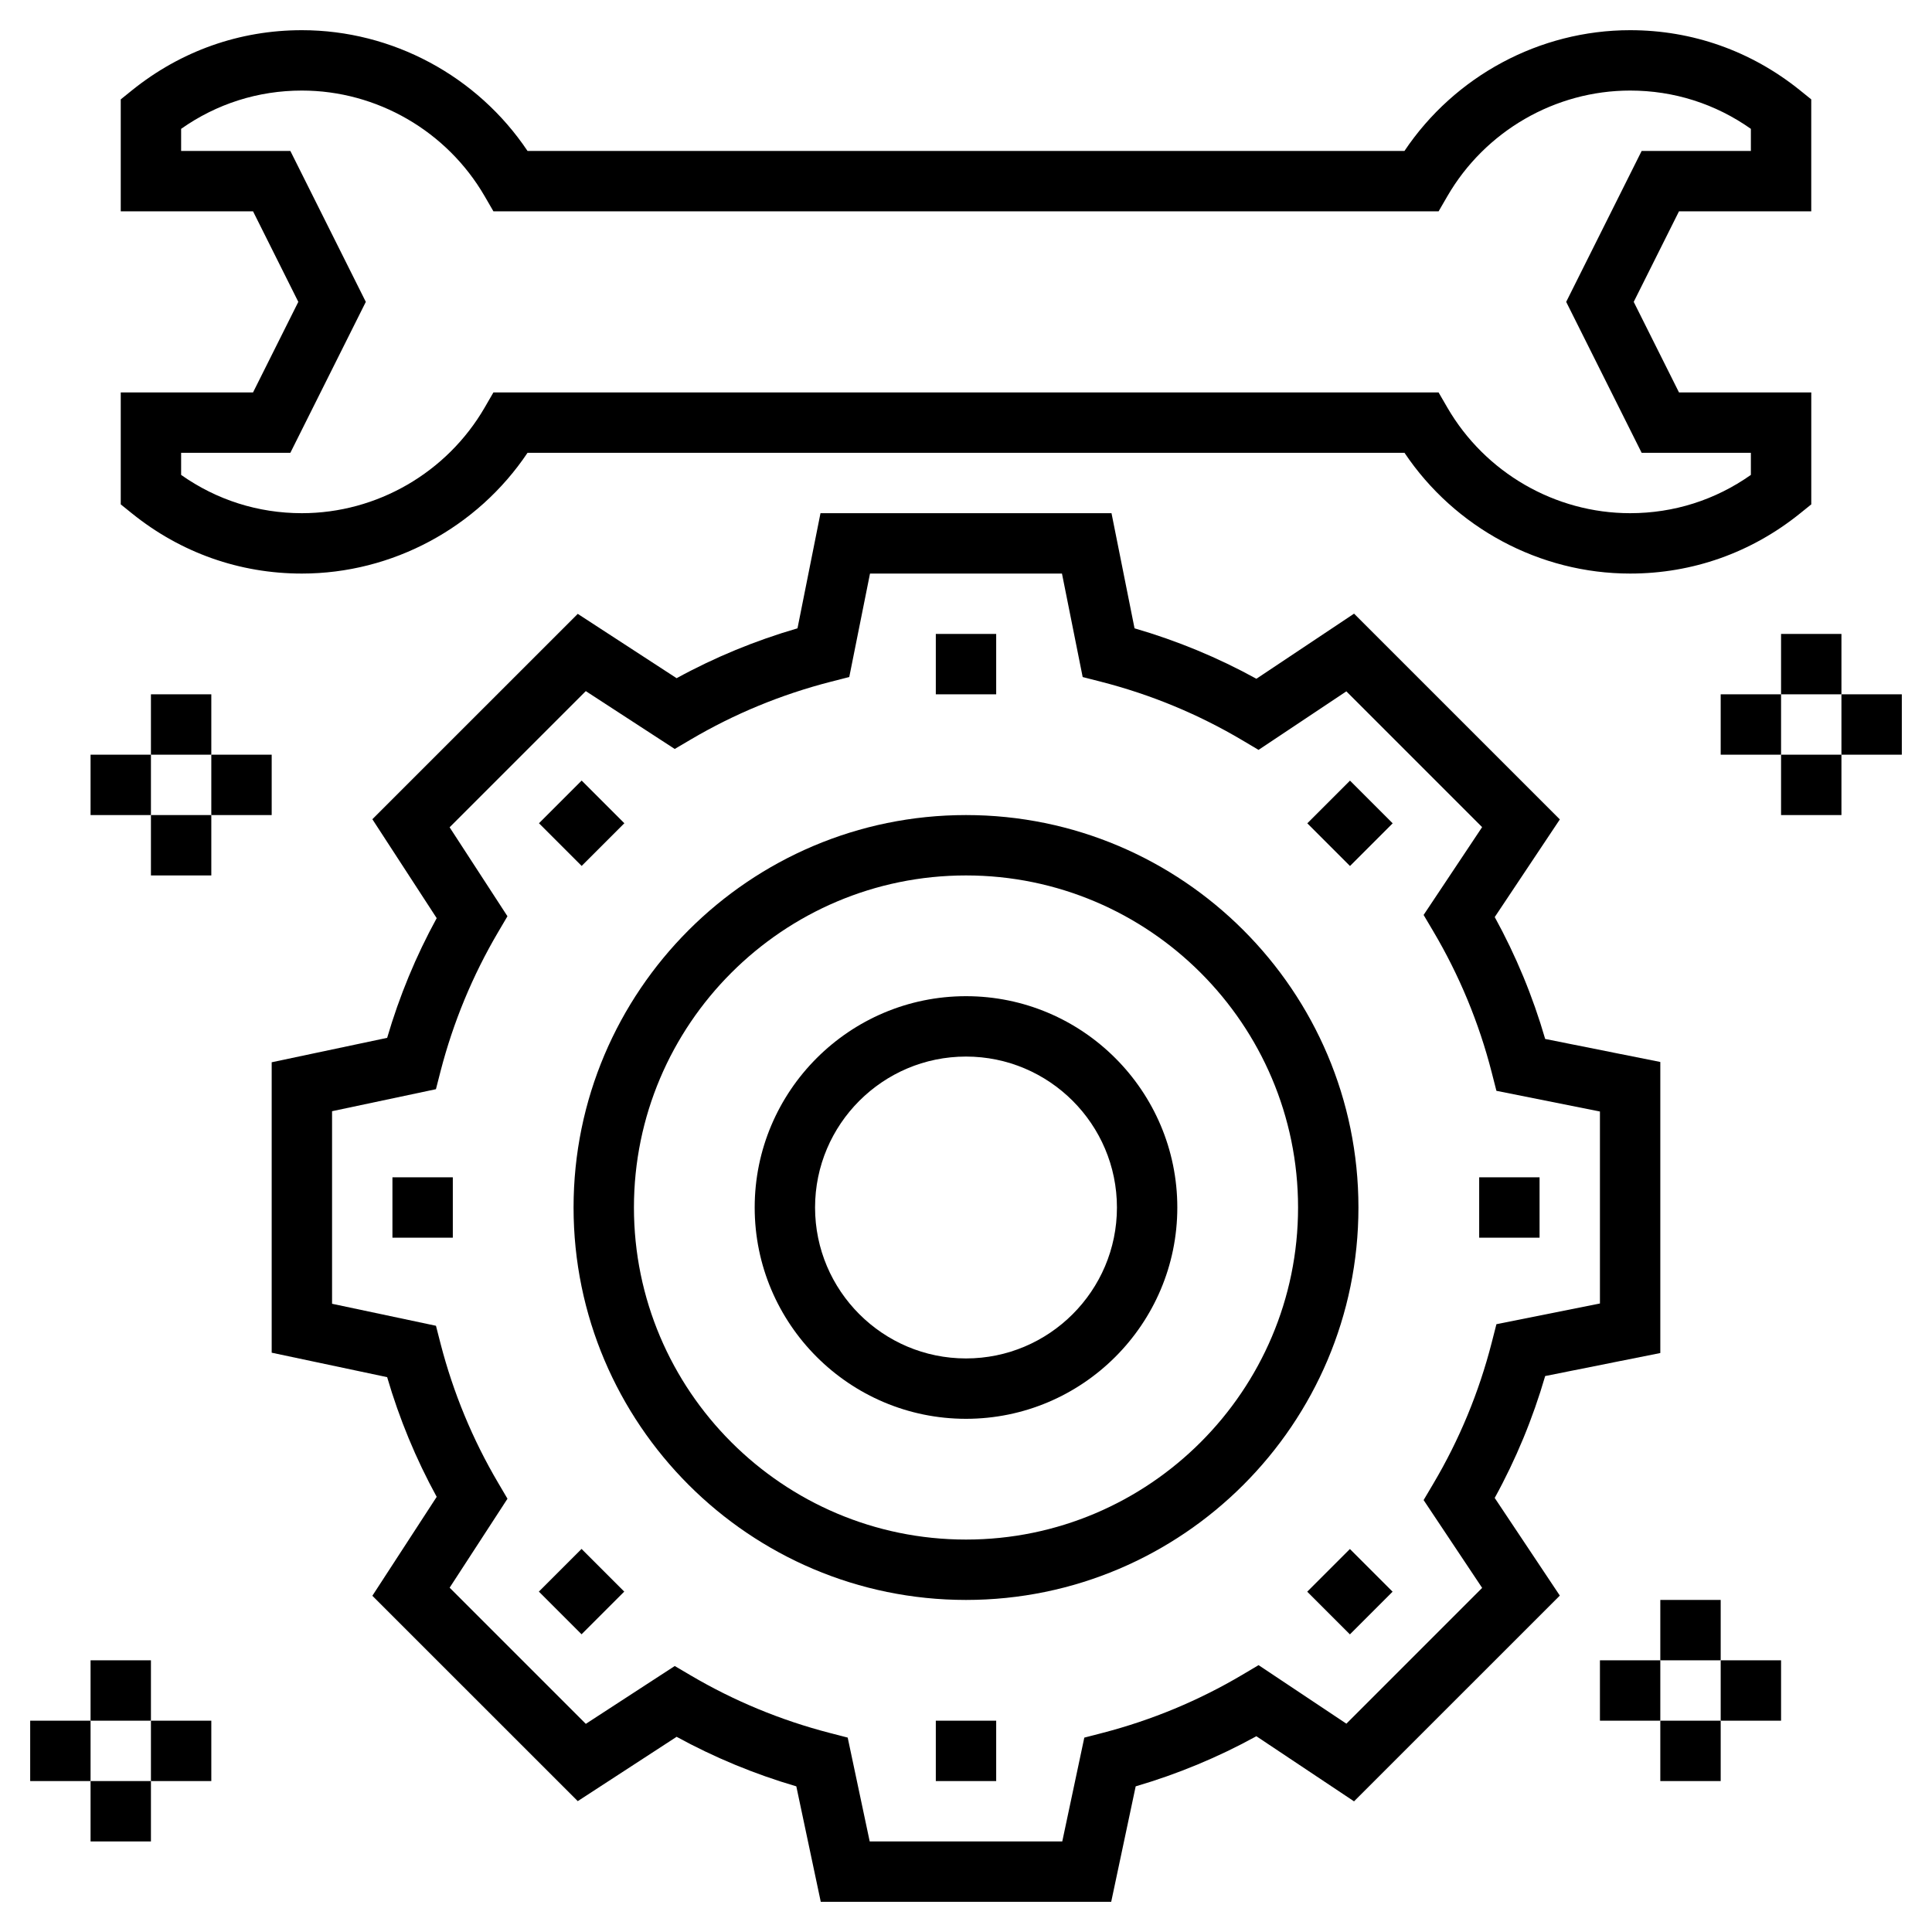
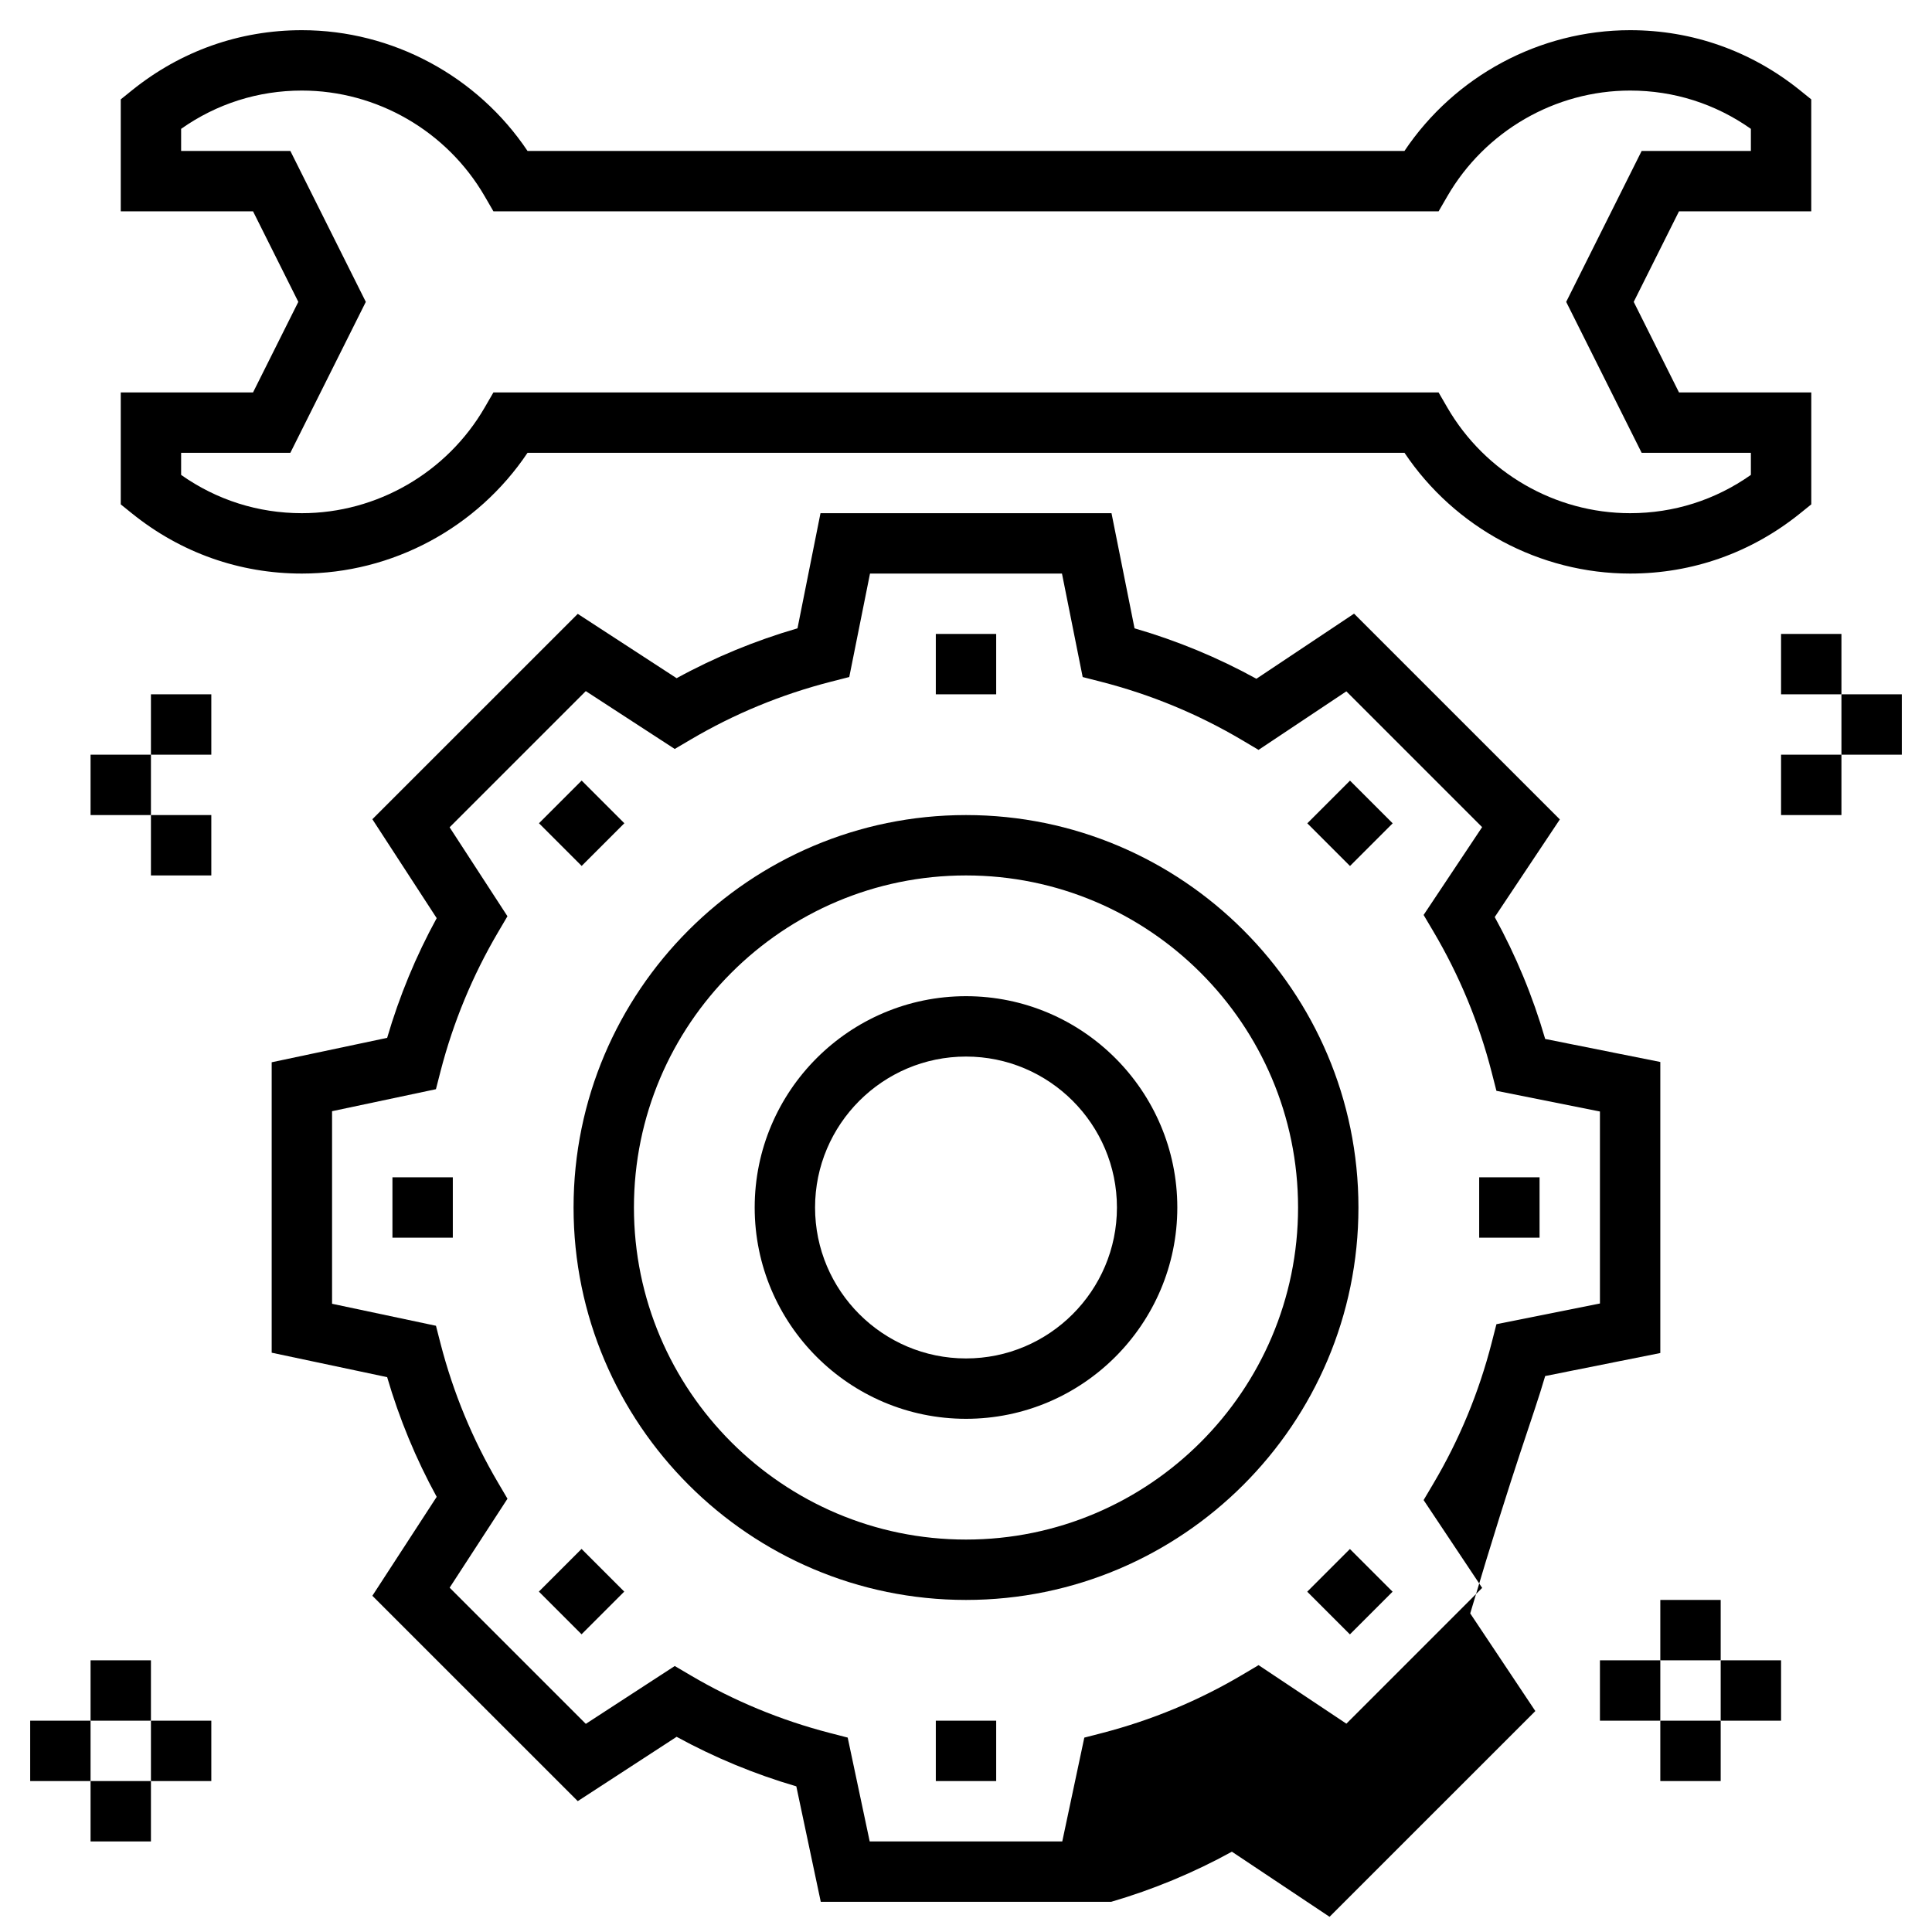
<svg xmlns="http://www.w3.org/2000/svg" fill="#000000" width="800px" height="800px" viewBox="0 0 64 64" id="Layer_1_1_" xml:space="preserve">
  <g>
-     <path d="M51.186,45.583L55,44.82v-9.64l-3.814-0.763c-0.408-1.406-0.968-2.759-1.671-4.038l2.157-3.235l-6.817-6.816l-3.235,2.157   c-1.277-0.703-2.631-1.263-4.037-1.671L36.82,17H27.18l-0.762,3.814c-1.395,0.405-2.737,0.958-4.004,1.652l-3.275-2.131   l-6.804,6.803l2.131,3.277c-0.688,1.256-1.237,2.585-1.641,3.965L9,35.189v9.621l3.825,0.81c0.403,1.38,0.953,2.709,1.641,3.965   l-2.131,3.277l6.804,6.803l3.275-2.131c1.256,0.687,2.585,1.237,3.965,1.641L27.189,63h9.621l0.811-3.825   c1.392-0.407,2.732-0.964,3.998-1.66l3.235,2.157l6.817-6.816l-2.157-3.235C50.218,48.342,50.777,46.988,51.186,45.583z    M49.098,52.601l-4.497,4.498l-2.909-1.939l-0.541,0.321c-1.442,0.854-3.001,1.502-4.633,1.925l-0.599,0.155L35.189,61h-6.379   l-0.729-3.44l-0.599-0.155c-1.618-0.419-3.164-1.059-4.596-1.902l-0.534-0.314l-2.946,1.916l-4.511-4.511l1.916-2.947l-0.314-0.534   c-0.843-1.431-1.482-2.977-1.901-4.595l-0.154-0.6L11,43.189v-6.379l3.441-0.729l0.154-0.6c0.419-1.618,1.059-3.164,1.901-4.595   l0.314-0.534l-1.916-2.947l4.511-4.511l2.946,1.916l0.534-0.314c1.443-0.851,3.004-1.494,4.639-1.913l0.609-0.156L28.82,19h6.359   l0.686,3.428l0.609,0.156c1.647,0.422,3.221,1.073,4.676,1.936l0.541,0.321l2.909-1.939l4.497,4.498l-1.938,2.909l0.32,0.541   c0.862,1.456,1.514,3.029,1.936,4.676l0.156,0.609L53,36.82v6.36l-3.429,0.686l-0.156,0.609c-0.422,1.647-1.073,3.22-1.936,4.676   l-0.32,0.541L49.098,52.601z" />
+     <path d="M51.186,45.583L55,44.82v-9.64l-3.814-0.763c-0.408-1.406-0.968-2.759-1.671-4.038l2.157-3.235l-6.817-6.816l-3.235,2.157   c-1.277-0.703-2.631-1.263-4.037-1.671L36.82,17H27.18l-0.762,3.814c-1.395,0.405-2.737,0.958-4.004,1.652l-3.275-2.131   l-6.804,6.803l2.131,3.277c-0.688,1.256-1.237,2.585-1.641,3.965L9,35.189v9.621l3.825,0.81c0.403,1.38,0.953,2.709,1.641,3.965   l-2.131,3.277l6.804,6.803l3.275-2.131c1.256,0.687,2.585,1.237,3.965,1.641L27.189,63h9.621c1.392-0.407,2.732-0.964,3.998-1.66l3.235,2.157l6.817-6.816l-2.157-3.235C50.218,48.342,50.777,46.988,51.186,45.583z    M49.098,52.601l-4.497,4.498l-2.909-1.939l-0.541,0.321c-1.442,0.854-3.001,1.502-4.633,1.925l-0.599,0.155L35.189,61h-6.379   l-0.729-3.44l-0.599-0.155c-1.618-0.419-3.164-1.059-4.596-1.902l-0.534-0.314l-2.946,1.916l-4.511-4.511l1.916-2.947l-0.314-0.534   c-0.843-1.431-1.482-2.977-1.901-4.595l-0.154-0.6L11,43.189v-6.379l3.441-0.729l0.154-0.6c0.419-1.618,1.059-3.164,1.901-4.595   l0.314-0.534l-1.916-2.947l4.511-4.511l2.946,1.916l0.534-0.314c1.443-0.851,3.004-1.494,4.639-1.913l0.609-0.156L28.82,19h6.359   l0.686,3.428l0.609,0.156c1.647,0.422,3.221,1.073,4.676,1.936l0.541,0.321l2.909-1.939l4.497,4.498l-1.938,2.909l0.32,0.541   c0.862,1.456,1.514,3.029,1.936,4.676l0.156,0.609L53,36.82v6.36l-3.429,0.686l-0.156,0.609c-0.422,1.647-1.073,3.22-1.936,4.676   l-0.32,0.541L49.098,52.601z" />
    <rect height="2" width="2" x="31" y="21" />
    <rect height="2" transform="matrix(0.707 -0.707 0.707 0.707 -13.639 21.616)" width="2" x="18.273" y="26.272" />
    <rect height="2" width="2" x="13" y="39" />
    <rect height="2" transform="matrix(0.707 -0.707 0.707 0.707 -31.64 29.071)" width="2" x="18.273" y="51.728" />
    <rect height="2" width="2" x="31" y="57" />
    <rect height="2" transform="matrix(0.707 -0.707 0.707 0.707 -24.184 47.071)" width="2" x="43.728" y="51.728" />
    <rect height="2" width="2" x="49" y="39" />
    <rect height="2" transform="matrix(0.707 -0.707 0.707 0.707 -6.184 39.615)" width="2" x="43.728" y="26.272" />
    <path d="M32,27c-7.168,0-13,5.832-13,13s5.832,13,13,13s13-5.832,13-13S39.168,27,32,27z M32,51c-6.065,0-11-4.935-11-11   s4.935-11,11-11s11,4.935,11,11S38.065,51,32,51z" />
    <path d="M32,33c-3.859,0-7,3.14-7,7s3.141,7,7,7s7-3.14,7-7S35.859,33,32,33z M32,45c-2.757,0-5-2.243-5-5s2.243-5,5-5s5,2.243,5,5   S34.757,45,32,45z" />
    <rect height="2" width="2" x="55" y="53" />
    <rect height="2" width="2" x="55" y="57" />
    <rect height="2" width="2" x="57" y="55" />
    <rect height="2" width="2" x="53" y="55" />
    <rect height="2" width="2" x="3" y="55" />
    <rect height="2" width="2" x="3" y="59" />
    <rect height="2" width="2" x="5" y="57" />
    <rect height="2" width="2" x="1" y="57" />
    <rect height="2" width="2" x="59" y="21" />
    <rect height="2" width="2" x="59" y="25" />
    <rect height="2" width="2" x="61" y="23" />
-     <rect height="2" width="2" x="57" y="23" />
    <rect height="2" width="2" x="5" y="23" />
    <rect height="2" width="2" x="5" y="27" />
-     <rect height="2" width="2" x="7" y="25" />
    <rect height="2" width="2" x="3" y="25" />
    <path d="M10,19c2.999,0,5.812-1.519,7.475-4h29.051c1.663,2.481,4.476,4,7.475,4c2.064,0,4.011-0.689,5.628-1.992l0.372-0.3V13   h-4.382l-1.5-3l1.5-3H60V3.292l-0.372-0.3C58.011,1.689,56.064,1,54,1c-2.999,0-5.812,1.519-7.475,4H17.475   C15.812,2.519,12.999,1,10,1C7.936,1,5.989,1.689,4.372,2.992L4,3.292V7h4.382l1.5,3l-1.5,3H4v3.708l0.372,0.3   C5.989,18.311,7.936,19,10,19z M6,15h3.618l2.5-5l-2.5-5H6V4.268C7.179,3.437,8.552,3,10,3c2.484,0,4.805,1.342,6.056,3.501   L16.345,7h31.311l0.289-0.499C49.195,4.342,51.516,3,54,3c1.448,0,2.821,0.437,4,1.268V5h-3.618l-2.5,5l2.5,5H58v0.732   C56.821,16.563,55.448,17,54,17c-2.484,0-4.805-1.342-6.056-3.501L47.655,13H16.345l-0.289,0.499C14.805,15.658,12.484,17,10,17   c-1.448,0-2.821-0.437-4-1.268V15z" />
  </g>
</svg>